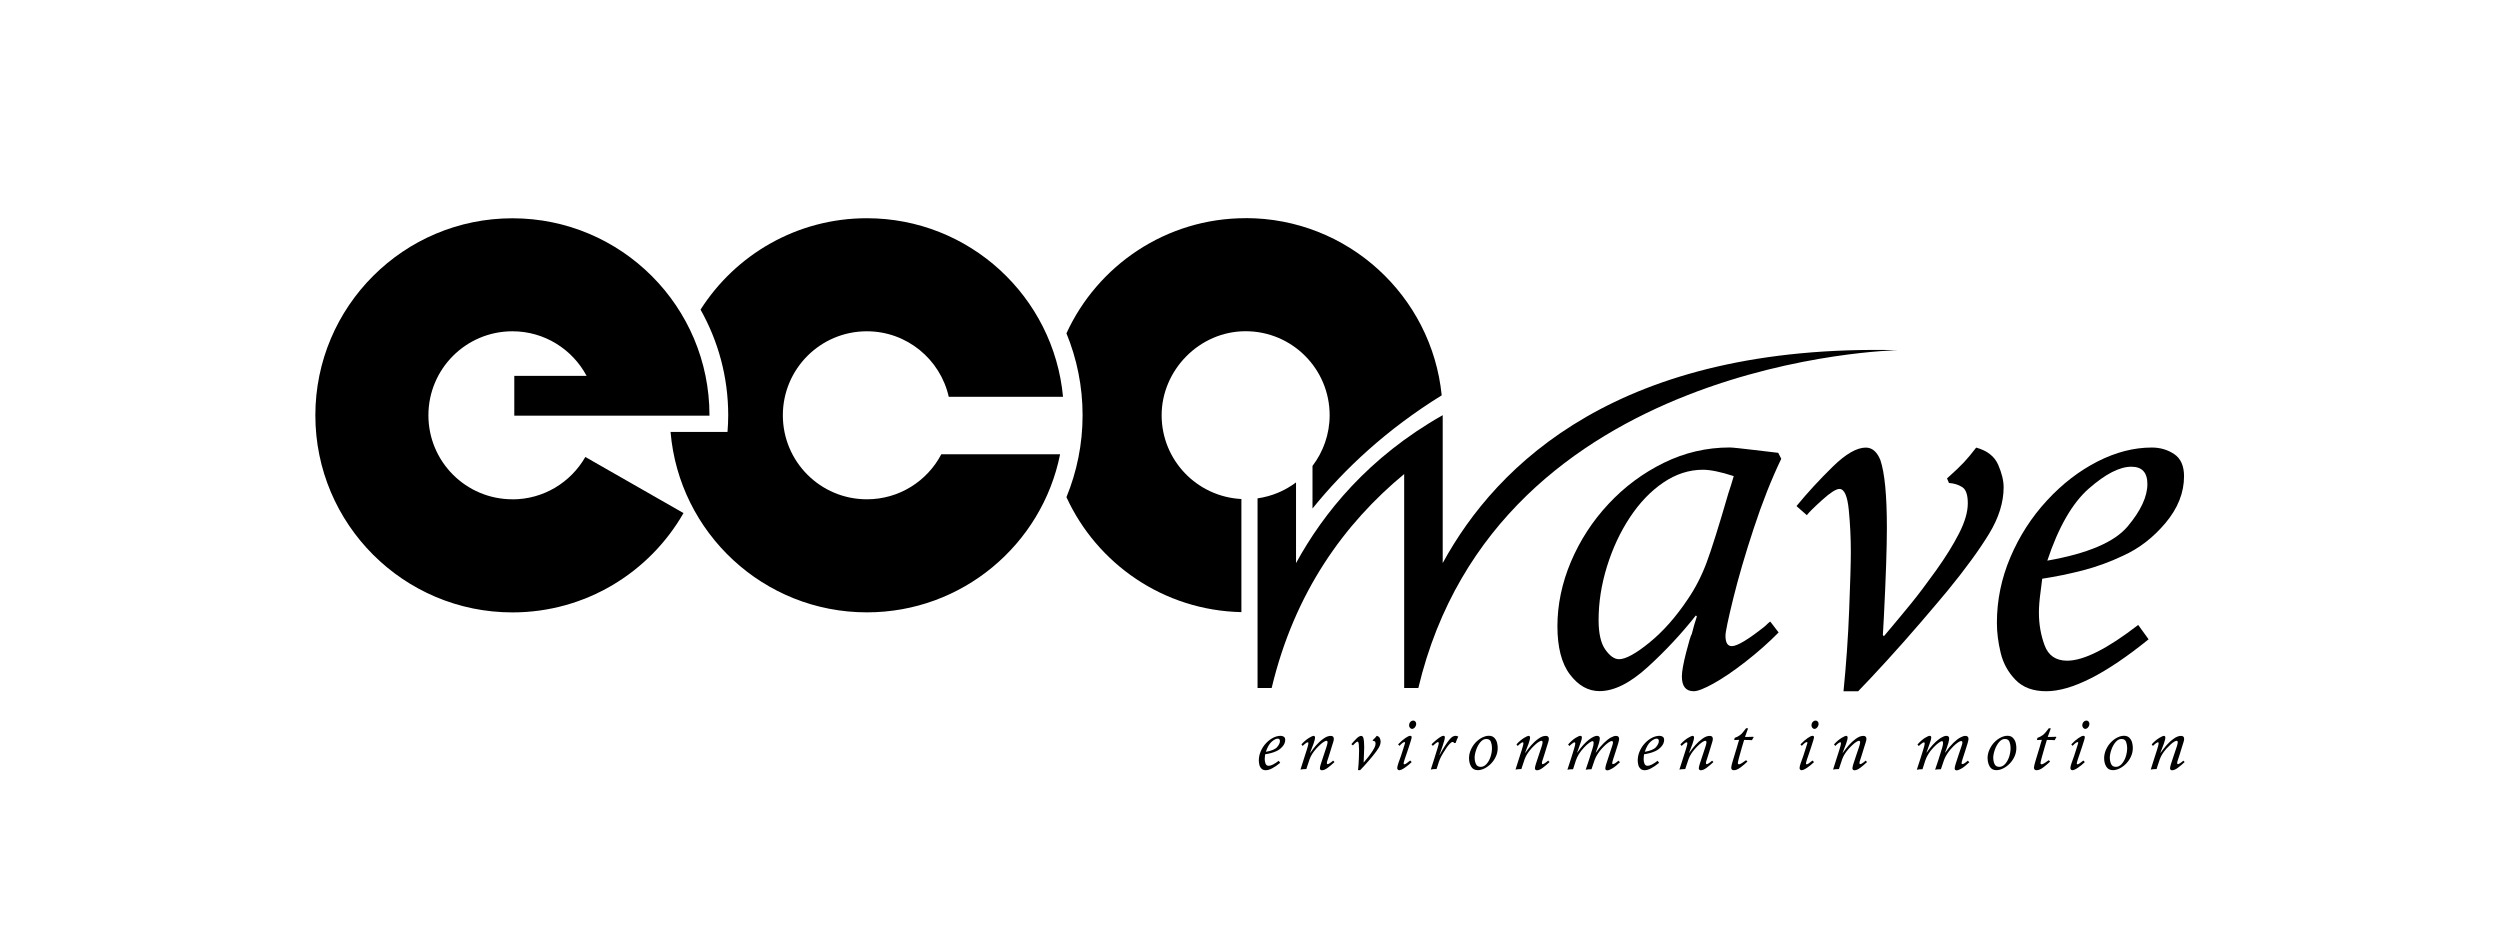
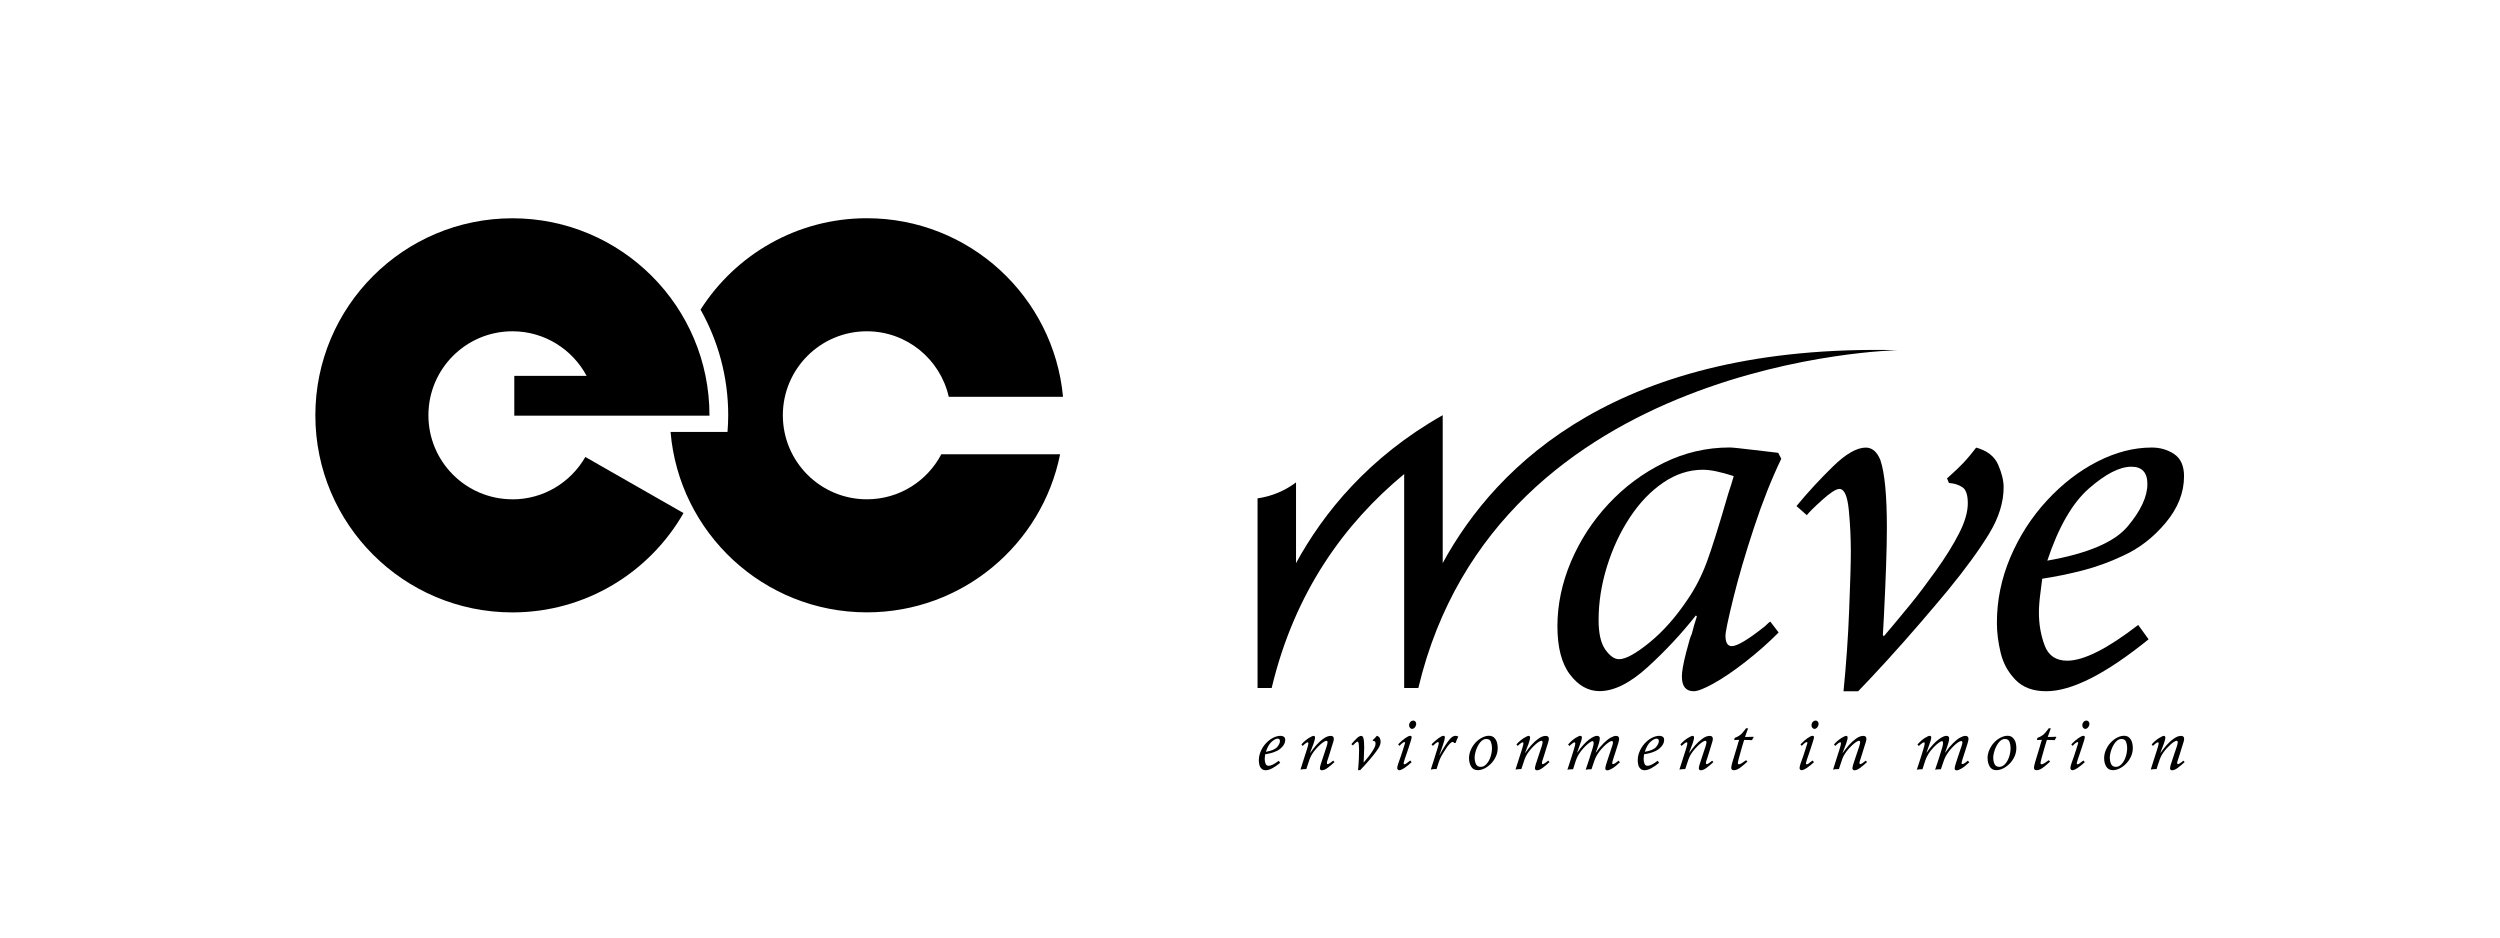
<svg xmlns="http://www.w3.org/2000/svg" id="logo" viewBox="0 0 453.54 170.08">
  <defs>
    <style>
      .cls-1 {
        fill: #000;
        stroke-width: 0px;
      }
    </style>
  </defs>
  <g>
    <path class="cls-1" d="M231.98,138.02l.27.37c-1.09.89-1.96,1.34-2.62,1.34-.33,0-.6-.1-.78-.29-.19-.19-.32-.42-.38-.69s-.1-.52-.1-.77c0-.58.11-1.14.35-1.68.23-.54.54-1.03.94-1.45.39-.43.83-.76,1.29-1,.47-.24.93-.36,1.39-.36.21,0,.4.06.57.17.17.11.25.3.25.57,0,.42-.16.82-.48,1.19-.32.37-.68.65-1.1.84-.34.16-.68.28-1.03.37-.35.09-.69.16-1.03.21,0,.02-.01.13-.04.33-.03.21-.04.38-.04.53,0,.3.05.58.15.84s.29.39.58.39c.42,0,1.03-.31,1.82-.92ZM229.65,136.39c1.03-.18,1.72-.47,2.05-.87.34-.4.5-.76.5-1.08,0-.29-.14-.44-.41-.44-.3,0-.66.19-1.08.55-.42.37-.78.98-1.06,1.84Z" />
    <path class="cls-1" d="M241.85,137.98l.25.27c-.42.4-.83.74-1.23,1.04-.4.3-.75.45-1.06.45-.12,0-.21-.04-.27-.11-.06-.08-.09-.15-.09-.24,0-.15.05-.39.15-.73.1-.33.28-.86.52-1.58.25-.72.43-1.26.54-1.63.12-.37.18-.64.18-.8,0-.08-.02-.14-.06-.19-.04-.05-.08-.07-.14-.07-.11,0-.26.06-.46.18-.2.12-.41.28-.63.48-.23.2-.48.46-.77.77-.32.37-.57.7-.74.98-.17.29-.32.58-.44.89-.12.31-.27.76-.45,1.34-.08.27-.13.43-.16.49-.44,0-.79.04-1.06.09.08-.23.22-.68.43-1.36.03-.08.07-.23.14-.44.07-.21.11-.35.13-.41.35-1.06.56-1.74.63-2.02.07-.23.1-.42.1-.56,0-.11-.04-.16-.12-.16-.1,0-.26.09-.47.26-.21.18-.36.31-.44.41l-.23-.29c.26-.28.49-.52.71-.69.21-.18.43-.33.64-.47.22-.14.4-.23.55-.3.15-.06.25-.09.3-.09.07,0,.14.03.19.08.06.05.08.12.08.21,0,.26-.1.65-.29,1.19-.19.54-.4,1.06-.61,1.58l.03.03c.34-.48.69-.93,1.07-1.37.38-.44.8-.83,1.29-1.18.48-.36.93-.53,1.36-.53.37,0,.56.18.56.55,0,.16-.04.36-.12.6-.02.06-.11.37-.29.92-.17.55-.29.93-.35,1.14s-.15.47-.25.79c-.1.32-.17.52-.2.6-.03.1-.05.21-.05.33,0,.13.04.2.13.2.16,0,.5-.21,1-.64Z" />
    <path class="cls-1" d="M245.43,135.23l-.27-.23c.29-.35.6-.68.93-1.01.33-.33.62-.49.85-.49.17,0,.29.11.38.32.11.33.17.91.17,1.73,0,.5-.03,1.26-.08,2.28l-.03.45.03.03c.28-.33.51-.6.69-.83.18-.22.4-.5.64-.85.24-.34.44-.66.59-.95.15-.29.22-.55.22-.77s-.05-.35-.14-.41c-.1-.06-.21-.1-.34-.1l-.05-.12c.19-.17.34-.31.43-.41.09-.1.2-.23.32-.38.28.08.47.22.56.44.09.21.14.41.14.57,0,.39-.12.78-.37,1.19-.25.41-.6.89-1.05,1.44-.16.2-.39.47-.68.81-.29.34-.59.67-.89,1.01-.31.33-.55.59-.73.77h-.38c.07-.69.12-1.39.15-2.09.03-.7.04-1.2.04-1.48,0-.36-.02-.71-.05-1.07-.03-.36-.11-.54-.24-.54-.09,0-.23.1-.44.29-.21.19-.34.32-.39.39Z" />
    <path class="cls-1" d="M255.85,137.98l.25.28c-.39.38-.81.72-1.25,1.02-.44.3-.78.45-1.01.45-.1,0-.18-.04-.25-.11-.07-.07-.11-.17-.11-.28,0-.17.06-.45.19-.84l.48-1.34c.03-.1.16-.51.4-1.24.24-.73.36-1.11.36-1.14,0-.11-.05-.16-.14-.16-.06,0-.17.06-.32.16-.15.11-.28.23-.39.35l-.18.18-.24-.27c.46-.48.89-.86,1.29-1.13.4-.28.7-.42.9-.42.18,0,.27.08.27.25,0,.1-.05.32-.15.65-.1.33-.23.74-.39,1.22-.16.48-.28.85-.37,1.1-.11.3-.23.65-.36,1.05-.13.41-.19.65-.19.74,0,.11.04.16.13.16.16,0,.46-.19.89-.56.02-.01.05-.04.1-.07.04-.03.07-.06.09-.07ZM256.38,130.72c.15,0,.28.06.38.17.11.11.16.25.16.42,0,.23-.08.44-.23.63s-.33.29-.52.29c-.15,0-.27-.07-.38-.2-.1-.13-.16-.28-.16-.44,0-.14.03-.28.09-.41s.15-.24.26-.32c.11-.09.24-.13.38-.13Z" />
    <path class="cls-1" d="M259.94,135.31l-.24-.29c1.06-1.02,1.78-1.53,2.17-1.53.17,0,.25.09.25.27,0,.13-.04.35-.12.64-.08.3-.19.64-.32,1.03s-.24.7-.33.93c-.08.23-.16.42-.22.57l.03.03c.36-.65.7-1.21,1.02-1.71.32-.49.58-.86.8-1.11.21-.25.4-.42.57-.51s.34-.14.53-.14c.13,0,.29.05.48.14-.14.27-.23.46-.26.55-.04.09-.11.3-.23.61h-.28c-.06-.13-.14-.19-.24-.19-.15,0-.33.11-.54.33s-.4.46-.58.72c-.18.26-.37.57-.58.91-.28.45-.48.82-.6,1.1-.13.28-.28.72-.46,1.32-.07.25-.13.43-.18.54-.25,0-.43,0-.53.01-.1,0-.27.03-.51.08.07-.23.24-.76.51-1.59.26-.83.49-1.54.67-2.14.18-.6.27-.94.27-1.03,0-.15-.05-.23-.16-.23-.07,0-.19.07-.37.21-.18.14-.29.23-.34.29l-.19.18Z" />
    <path class="cls-1" d="M266.5,137.63c0-.57.11-1.11.34-1.62.23-.51.52-.96.89-1.34.37-.38.76-.67,1.18-.88.42-.2.81-.31,1.18-.31.44,0,.78.13,1.02.39.24.26.4.55.48.88.08.33.12.64.12.92,0,.56-.11,1.08-.33,1.56-.22.49-.51.92-.88,1.3s-.77.67-1.19.88c-.43.21-.83.31-1.21.31-.55,0-.96-.22-1.21-.65s-.38-.92-.38-1.45ZM267.53,137.53c0,.38.08.74.23,1.08.16.34.45.51.87.51.38,0,.72-.17,1.03-.5.31-.33.56-.77.74-1.3.18-.54.27-1.08.27-1.64,0-.36-.06-.72-.19-1.08-.13-.36-.41-.54-.85-.54-.38,0-.73.19-1.06.57-.32.38-.58.85-.77,1.4-.19.55-.28,1.05-.28,1.49Z" />
    <path class="cls-1" d="M280.86,137.98l.25.27c-.42.4-.83.74-1.23,1.04-.4.3-.75.45-1.06.45-.12,0-.21-.04-.27-.11-.06-.08-.09-.15-.09-.24,0-.15.05-.39.15-.73.1-.33.28-.86.52-1.58.25-.72.43-1.26.54-1.63.12-.37.18-.64.18-.8,0-.08-.02-.14-.06-.19-.04-.05-.08-.07-.14-.07-.11,0-.26.06-.46.18-.2.12-.41.28-.63.48-.23.2-.48.46-.77.77-.32.37-.57.7-.74.98s-.32.58-.44.89c-.12.31-.27.76-.45,1.34-.08.27-.13.43-.16.49-.44,0-.79.04-1.06.09.08-.23.22-.68.43-1.36.03-.08.07-.23.14-.44.07-.21.11-.35.13-.41.35-1.06.56-1.74.63-2.02.07-.23.1-.42.1-.56,0-.11-.04-.16-.12-.16-.1,0-.26.09-.47.26-.21.18-.36.31-.44.41l-.23-.29c.26-.28.49-.52.71-.69.21-.18.43-.33.64-.47.22-.14.4-.23.55-.3.15-.06.25-.09.3-.09.07,0,.14.03.19.08.06.05.08.12.08.21,0,.26-.1.65-.29,1.19-.19.54-.4,1.06-.61,1.58l.03.03c.34-.48.69-.93,1.07-1.37.38-.44.8-.83,1.29-1.18.48-.36.93-.53,1.36-.53.37,0,.56.18.56.55,0,.16-.04.36-.12.6-.02.06-.11.37-.29.92-.17.55-.29.93-.35,1.14-.06.21-.15.47-.25.79-.1.32-.17.52-.2.6-.03.1-.05.21-.05.33,0,.13.04.2.13.2.16,0,.5-.21,1-.64Z" />
    <path class="cls-1" d="M284.71,135.33l-.23-.27c.48-.54.93-.93,1.35-1.19.42-.26.71-.38.86-.38.08,0,.15.02.21.07.06.05.08.12.08.22,0,.17-.05.4-.14.69-.09.29-.28.83-.56,1.6-.04.09-.1.23-.16.42l.03.03c.38-.54.74-1,1.1-1.39.36-.39.69-.7,1.01-.94.31-.24.59-.42.84-.53.25-.11.44-.17.59-.17.36,0,.54.16.54.47,0,.21-.05.48-.14.81-.1.34-.2.67-.32,1-.12.33-.21.57-.28.73l.03.03c.49-.7.97-1.27,1.44-1.73.47-.46.89-.79,1.26-.99.38-.21.69-.31.95-.31.38,0,.57.19.57.56,0,.27-.22,1.04-.65,2.33-.14.42-.27.83-.41,1.26-.13.42-.2.68-.2.79,0,.12.05.18.14.18.13,0,.28-.07.47-.2.19-.14.36-.28.53-.42l.27.28c-.58.56-1.06.94-1.44,1.15-.38.21-.66.32-.84.32-.25,0-.38-.11-.38-.34,0-.15.05-.4.15-.74.1-.34.29-.9.55-1.69.27-.79.45-1.33.54-1.63.1-.3.15-.51.15-.63,0-.19-.07-.28-.22-.28-.16,0-.37.1-.64.29-.27.19-.56.44-.85.74s-.53.57-.72.82c-.24.32-.43.61-.57.87s-.27.54-.37.83c-.1.29-.28.81-.53,1.56-.48,0-.83.04-1.05.09.41-1.17.83-2.49,1.28-3.98.11-.35.16-.64.16-.88,0-.21-.07-.32-.21-.32-.12,0-.31.1-.59.3-.28.2-.59.48-.94.85-.37.39-.68.79-.92,1.18-.24.39-.43.78-.56,1.17s-.31.91-.51,1.59c-.43,0-.77.03-1.03.09.38-1.18.6-1.88.68-2.09l.51-1.64c.16-.51.24-.85.24-1.03,0-.14-.05-.21-.14-.21-.1,0-.26.09-.48.27-.22.18-.37.31-.44.4Z" />
    <path class="cls-1" d="M300.72,138.02l.27.37c-1.09.89-1.96,1.34-2.62,1.34-.33,0-.6-.1-.78-.29-.19-.19-.32-.42-.38-.69s-.1-.52-.1-.77c0-.58.11-1.14.35-1.68.23-.54.54-1.03.94-1.45.39-.43.83-.76,1.29-1,.47-.24.93-.36,1.39-.36.21,0,.4.06.57.17.17.11.25.3.25.57,0,.42-.16.82-.48,1.19-.32.37-.69.65-1.1.84-.34.16-.68.28-1.03.37-.35.09-.69.16-1.03.21,0,.02-.01.13-.04.33-.03.21-.04.38-.04.53,0,.3.05.58.15.84.1.26.29.39.58.39.42,0,1.03-.31,1.82-.92ZM298.39,136.39c1.03-.18,1.72-.47,2.05-.87.34-.4.5-.76.5-1.08,0-.29-.14-.44-.41-.44-.3,0-.66.19-1.08.55-.42.37-.78.98-1.06,1.84Z" />
    <path class="cls-1" d="M310.59,137.98l.25.27c-.42.4-.83.74-1.23,1.04-.4.3-.75.45-1.06.45-.12,0-.21-.04-.27-.11-.06-.08-.09-.15-.09-.24,0-.15.05-.39.15-.73.1-.33.28-.86.52-1.58.25-.72.43-1.26.54-1.63.12-.37.18-.64.18-.8,0-.08-.02-.14-.06-.19-.04-.05-.08-.07-.14-.07-.11,0-.26.06-.46.18-.2.12-.41.28-.63.48-.23.2-.48.46-.77.77-.32.37-.57.7-.74.98-.17.29-.32.58-.44.89s-.27.76-.45,1.34c-.08.27-.13.43-.16.49-.44,0-.79.04-1.06.09.08-.23.22-.68.44-1.36.03-.08.07-.23.14-.44.07-.21.11-.35.13-.41.35-1.06.56-1.74.63-2.02.07-.23.1-.42.1-.56,0-.11-.04-.16-.12-.16-.1,0-.26.09-.47.26-.21.18-.36.31-.44.41l-.23-.29c.26-.28.49-.52.71-.69.21-.18.43-.33.65-.47.22-.14.4-.23.55-.3.15-.06.25-.09.3-.09.07,0,.14.03.19.08.06.05.08.12.08.21,0,.26-.1.65-.29,1.19-.19.54-.4,1.06-.61,1.58l.03.03c.34-.48.69-.93,1.07-1.37.38-.44.81-.83,1.29-1.18.48-.36.93-.53,1.36-.53.37,0,.56.18.56.55,0,.16-.04.36-.12.6-.02.06-.11.37-.28.92-.17.55-.29.93-.35,1.14s-.15.47-.25.79c-.1.32-.17.52-.2.6-.03.1-.05.21-.05.33,0,.13.04.2.13.2.16,0,.5-.21,1-.64Z" />
    <path class="cls-1" d="M316.77,132.11l.36.03c-.23.61-.41,1.12-.56,1.55.54,0,1.05,0,1.51-.03l.05.12c-.12.17-.22.33-.29.5-.37-.03-.85-.05-1.43-.04-.06.21-.2.66-.41,1.37-.21.71-.38,1.33-.52,1.86-.14.53-.21.86-.21.97,0,.09.03.15.08.18s.1.04.14.04c.18,0,.61-.25,1.28-.75l.24.25c-.38.37-.79.72-1.25,1.06-.45.34-.86.51-1.21.51-.32,0-.48-.16-.48-.47,0-.1.02-.24.07-.45.05-.2.1-.4.16-.59.06-.19.11-.37.16-.54.03-.09.06-.2.1-.33.04-.13.09-.3.15-.5.06-.2.17-.56.33-1.08.16-.52.28-.93.36-1.23.01,0,.05-.1.1-.32-.2,0-.49.01-.89.04l.09-.4c.35-.12.68-.28.97-.5s.66-.64,1.1-1.25Z" />
    <path class="cls-1" d="M328.84,137.98l.25.28c-.39.38-.81.72-1.25,1.02-.44.3-.78.45-1.01.45-.1,0-.18-.04-.25-.11-.07-.07-.11-.17-.11-.28,0-.17.06-.45.19-.84l.48-1.34c.03-.1.16-.51.4-1.24.24-.73.36-1.11.36-1.14,0-.11-.05-.16-.14-.16-.06,0-.17.06-.32.16-.15.11-.28.23-.39.35l-.18.18-.24-.27c.46-.48.89-.86,1.29-1.13.4-.28.7-.42.9-.42.18,0,.27.08.27.25,0,.1-.05.32-.15.65-.1.33-.23.74-.39,1.22-.16.48-.28.85-.37,1.1-.11.3-.23.65-.36,1.05-.13.41-.19.65-.19.74,0,.11.04.16.13.16.16,0,.46-.19.89-.56.02-.01.05-.04.1-.07s.07-.06.09-.07ZM329.38,130.72c.15,0,.27.06.38.17.11.11.16.25.16.42,0,.23-.08.44-.23.63-.15.19-.32.29-.52.29-.15,0-.27-.07-.38-.2-.1-.13-.16-.28-.16-.44,0-.14.03-.28.09-.41.06-.13.15-.24.26-.32.11-.09.24-.13.38-.13Z" />
    <path class="cls-1" d="M338.46,137.98l.25.27c-.42.4-.83.74-1.23,1.04-.4.3-.75.45-1.06.45-.12,0-.21-.04-.27-.11-.06-.08-.09-.15-.09-.24,0-.15.05-.39.15-.73.1-.33.27-.86.52-1.58.25-.72.43-1.26.55-1.63.12-.37.18-.64.18-.8,0-.08-.02-.14-.06-.19-.04-.05-.08-.07-.14-.07-.11,0-.26.06-.46.18-.2.12-.41.28-.63.48-.23.2-.48.46-.77.77-.32.37-.57.7-.74.98-.18.29-.32.58-.44.89-.12.31-.27.76-.45,1.34-.08.27-.13.43-.16.49-.44,0-.79.04-1.06.09.08-.23.22-.68.43-1.36.03-.08.07-.23.14-.44.07-.21.11-.35.13-.41.35-1.06.56-1.74.63-2.02.07-.23.1-.42.1-.56,0-.11-.04-.16-.12-.16-.1,0-.26.09-.47.26-.21.18-.36.31-.44.41l-.23-.29c.26-.28.5-.52.71-.69.21-.18.43-.33.64-.47.22-.14.4-.23.55-.3.15-.06.25-.09.3-.09.07,0,.14.03.19.08s.08.12.08.21c0,.26-.1.65-.29,1.19-.19.54-.4,1.06-.61,1.58l.03.03c.34-.48.69-.93,1.07-1.37.38-.44.81-.83,1.29-1.18.48-.36.93-.53,1.36-.53.37,0,.56.18.56.55,0,.16-.04.36-.12.6-.02.06-.11.37-.29.92-.17.55-.29.93-.35,1.14-.06.21-.15.47-.25.79-.1.32-.17.52-.2.6-.03.1-.05.21-.05.33,0,.13.04.2.13.2.16,0,.5-.21,1-.64Z" />
    <path class="cls-1" d="M348.09,135.33l-.23-.27c.48-.54.93-.93,1.35-1.19.42-.26.71-.38.86-.38.08,0,.15.02.21.07.06.05.08.12.08.22,0,.17-.05.4-.14.69-.09.29-.28.83-.56,1.6-.04.09-.1.23-.16.42l.03.03c.38-.54.74-1,1.1-1.39.36-.39.69-.7,1.01-.94.31-.24.59-.42.84-.53.25-.11.44-.17.59-.17.36,0,.54.16.54.47,0,.21-.05.48-.14.81-.1.34-.2.67-.32,1-.12.33-.21.57-.28.73l.03.03c.49-.7.97-1.27,1.44-1.73.47-.46.89-.79,1.26-.99.38-.21.69-.31.95-.31.38,0,.57.19.57.56,0,.27-.22,1.04-.65,2.33-.14.42-.27.83-.41,1.26-.13.42-.2.68-.2.79,0,.12.05.18.14.18.13,0,.28-.07.47-.2.19-.14.37-.28.53-.42l.27.28c-.58.56-1.06.94-1.44,1.15-.38.21-.66.32-.84.32-.25,0-.38-.11-.38-.34,0-.15.05-.4.15-.74.1-.34.28-.9.55-1.69.27-.79.45-1.33.55-1.63.1-.3.15-.51.15-.63,0-.19-.07-.28-.22-.28-.16,0-.37.1-.64.29-.27.19-.56.44-.85.74-.29.3-.53.57-.72.82-.24.32-.43.61-.57.87s-.27.54-.37.83c-.1.29-.28.81-.53,1.56-.48,0-.83.04-1.05.09.41-1.17.83-2.49,1.28-3.98.11-.35.16-.64.16-.88,0-.21-.07-.32-.21-.32-.12,0-.31.1-.59.3-.28.2-.59.48-.94.85-.38.39-.68.79-.92,1.18-.24.39-.43.78-.56,1.17-.14.38-.31.91-.51,1.59-.43,0-.78.03-1.03.09.38-1.18.6-1.88.68-2.09l.51-1.64c.16-.51.24-.85.24-1.03,0-.14-.05-.21-.14-.21-.1,0-.26.09-.48.27-.22.18-.37.31-.44.4Z" />
    <path class="cls-1" d="M360.57,137.63c0-.57.11-1.11.34-1.62.23-.51.52-.96.89-1.34.37-.38.76-.67,1.19-.88.42-.2.81-.31,1.18-.31.44,0,.78.13,1.02.39.24.26.4.55.49.88.08.33.12.64.12.92,0,.56-.11,1.08-.33,1.56-.22.49-.51.92-.88,1.3-.37.38-.77.67-1.2.88-.43.21-.83.31-1.21.31-.55,0-.96-.22-1.21-.65s-.38-.92-.38-1.45ZM361.61,137.53c0,.38.08.74.23,1.08.16.34.45.51.87.51.38,0,.72-.17,1.03-.5.31-.33.56-.77.74-1.3.18-.54.27-1.08.27-1.64,0-.36-.06-.72-.19-1.08-.13-.36-.41-.54-.85-.54-.38,0-.73.19-1.05.57-.32.38-.58.85-.77,1.4-.19.55-.29,1.05-.29,1.49Z" />
    <path class="cls-1" d="M371.68,132.11l.37.03c-.23.61-.41,1.12-.56,1.55.54,0,1.04,0,1.51-.03l.05.12c-.12.17-.22.33-.29.5-.37-.03-.85-.05-1.43-.04-.06.21-.2.66-.41,1.37-.21.71-.38,1.33-.53,1.86-.14.53-.21.86-.21.97,0,.09.03.15.08.18.05.03.1.04.14.04.18,0,.61-.25,1.28-.75l.24.25c-.38.37-.79.72-1.24,1.06-.45.34-.86.51-1.21.51-.32,0-.48-.16-.48-.47,0-.1.02-.24.07-.45.05-.2.1-.4.16-.59.06-.19.11-.37.16-.54.03-.09.06-.2.1-.33.04-.13.09-.3.15-.5.06-.2.17-.56.33-1.08.16-.52.28-.93.36-1.23.01,0,.05-.1.1-.32-.2,0-.49.01-.89.04l.09-.4c.35-.12.68-.28.97-.5s.66-.64,1.1-1.25Z" />
    <path class="cls-1" d="M377.97,137.98l.25.28c-.39.38-.81.72-1.25,1.02-.44.3-.78.45-1.01.45-.1,0-.18-.04-.25-.11-.07-.07-.11-.17-.11-.28,0-.17.06-.45.19-.84l.48-1.34c.03-.1.16-.51.4-1.24.24-.73.36-1.11.36-1.14,0-.11-.05-.16-.14-.16-.06,0-.17.06-.32.16-.15.11-.28.23-.39.35l-.18.18-.24-.27c.46-.48.89-.86,1.29-1.13.4-.28.7-.42.9-.42.18,0,.27.08.27.25,0,.1-.05.32-.15.65-.1.33-.23.74-.39,1.22-.16.48-.28.85-.37,1.1-.11.3-.23.65-.36,1.05-.13.41-.19.65-.19.74,0,.11.04.16.13.16.16,0,.46-.19.89-.56.02-.01.05-.04.1-.07.04-.03.07-.06.09-.07ZM378.51,130.72c.15,0,.28.06.38.17.11.11.16.25.16.42,0,.23-.08.44-.23.63-.15.19-.32.29-.52.29-.15,0-.27-.07-.38-.2-.1-.13-.16-.28-.16-.44,0-.14.03-.28.09-.41.06-.13.15-.24.26-.32.11-.09.24-.13.38-.13Z" />
    <path class="cls-1" d="M381.72,137.63c0-.57.11-1.11.34-1.62.23-.51.52-.96.89-1.34.37-.38.76-.67,1.18-.88.42-.2.81-.31,1.18-.31.44,0,.78.13,1.02.39.24.26.4.55.48.88.08.33.12.64.12.92,0,.56-.11,1.08-.33,1.56-.22.49-.51.92-.88,1.3-.37.38-.77.67-1.19.88s-.83.31-1.21.31c-.55,0-.96-.22-1.21-.65-.26-.43-.38-.92-.38-1.45ZM382.76,137.53c0,.38.08.74.23,1.08.16.34.45.51.87.51.38,0,.72-.17,1.03-.5.31-.33.56-.77.74-1.3.18-.54.27-1.08.27-1.64,0-.36-.06-.72-.19-1.08-.13-.36-.41-.54-.85-.54-.38,0-.73.19-1.06.57-.32.38-.58.85-.77,1.4-.19.55-.28,1.05-.28,1.49Z" />
    <path class="cls-1" d="M396.08,137.98l.25.27c-.42.4-.83.74-1.23,1.04-.4.3-.75.45-1.06.45-.12,0-.21-.04-.27-.11-.06-.08-.09-.15-.09-.24,0-.15.05-.39.15-.73.1-.33.28-.86.52-1.58.25-.72.43-1.26.55-1.63.12-.37.18-.64.18-.8,0-.08-.02-.14-.06-.19-.04-.05-.08-.07-.14-.07-.11,0-.26.06-.46.18-.2.12-.41.28-.63.48s-.48.46-.77.77c-.32.37-.57.7-.74.98-.18.29-.32.58-.44.89-.12.31-.27.76-.45,1.34-.08.27-.13.43-.15.49-.44,0-.8.04-1.06.09.08-.23.22-.68.43-1.36.03-.08.07-.23.14-.44.07-.21.11-.35.13-.41.35-1.06.56-1.74.63-2.02.07-.23.1-.42.1-.56,0-.11-.04-.16-.12-.16-.1,0-.26.09-.47.26-.21.18-.36.31-.44.41l-.23-.29c.26-.28.49-.52.71-.69.21-.18.43-.33.65-.47.22-.14.4-.23.55-.3.15-.06.25-.09.3-.09.07,0,.14.03.19.08s.08.12.08.21c0,.26-.1.65-.29,1.19-.19.54-.4,1.06-.61,1.58l.03.03c.34-.48.7-.93,1.07-1.37.38-.44.8-.83,1.29-1.18.48-.36.93-.53,1.36-.53.37,0,.56.18.56.55,0,.16-.04.36-.12.6-.02.06-.11.37-.29.92-.17.55-.29.93-.35,1.14-.06.21-.15.47-.25.79-.1.32-.17.52-.2.6-.03.1-.05.21-.05.33,0,.13.04.2.13.2.16,0,.5-.21,1-.64Z" />
  </g>
  <g>
    <path class="cls-1" d="M157.26,90.58c-8.42,0-15.24-6.82-15.24-15.24s6.82-15.24,15.24-15.24c7.26,0,13.33,5.09,14.86,11.89h20.73c-1.69-18.17-16.98-32.4-35.59-32.4-12.69,0-23.83,6.62-30.17,16.58,3.19,5.67,5.02,12.2,5.02,19.17,0,1.02-.05,2.02-.13,3.02h-10.33c1.54,18.33,16.89,32.73,35.62,32.73,17.33,0,31.77-12.32,35.05-28.68h-21.55c-2.55,4.86-7.63,8.17-13.5,8.17Z" />
    <path class="cls-1" d="M92.96,90.58c-8.42,0-15.24-6.82-15.24-15.24s6.82-15.24,15.24-15.24c5.83,0,10.89,3.28,13.46,8.09h-13.12v3.62h0v3.6h35.41s0-.04,0-.06c0-19.75-16.01-35.75-35.75-35.75s-35.75,16.01-35.75,35.75,16.01,35.75,35.75,35.75c13.29,0,24.88-7.26,31.04-18.02l-17.81-10.18c-2.63,4.59-7.56,7.69-13.23,7.69Z" />
-     <path class="cls-1" d="M225.99,39.58c-14.44,0-26.87,8.57-32.52,20.89,1.88,4.58,2.93,9.6,2.93,14.86s-1.05,10.28-2.93,14.86c5.54,12.1,17.63,20.56,31.74,20.86v-20.52c-8.06-.41-14.47-7.05-14.47-15.2s6.82-15.24,15.24-15.24,15.24,6.82,15.24,15.24c0,3.46-1.17,6.64-3.11,9.2v7.72c5.85-7.24,13.48-14.36,23.44-20.53-1.81-18.05-17.04-32.15-35.57-32.15Z" />
  </g>
  <g>
    <g>
      <path class="cls-1" d="M321.16,112.77l1.51,1.97c-1.83,1.85-3.84,3.63-6.03,5.33-2.18,1.7-4.12,3.01-5.8,3.94-1.68.93-2.87,1.39-3.57,1.39-1.44,0-2.15-.9-2.15-2.69,0-.87.25-2.3.76-4.29.51-1.99.85-3.13,1.04-3.41.27-1.1.58-2.17.92-3.18l-.18-.18c-2.6,3.3-5.5,6.41-8.71,9.34-3.21,2.93-6.13,4.39-8.76,4.39-2.07,0-3.86-1.01-5.38-3.02-1.52-2.01-2.27-4.94-2.27-8.78s.82-7.84,2.47-11.71c1.65-3.87,3.91-7.36,6.81-10.46,2.89-3.1,6.23-5.58,10.01-7.44,3.78-1.86,7.77-2.79,11.95-2.79.49,0,1.99.16,4.5.46,2.51.31,3.94.48,4.32.51l.55,1.08c-1.77,3.69-3.44,7.89-4.99,12.62-1.56,4.73-2.8,8.98-3.73,12.76-.93,3.78-1.4,6.02-1.4,6.72,0,1.26.38,1.89,1.15,1.89.98,0,2.98-1.2,6-3.6.49-.48.82-.78,1.01-.87ZM314.52,86.37c-2.37-.77-4.23-1.15-5.58-1.15-2.52,0-4.92.78-7.2,2.33-2.28,1.55-4.29,3.65-6.05,6.31s-3.14,5.63-4.16,8.91c-1.02,3.29-1.52,6.53-1.52,9.72,0,2.43.41,4.22,1.23,5.37.82,1.15,1.64,1.73,2.48,1.73,1.2,0,3.05-1.01,5.54-3.04,2.49-2.03,4.79-4.64,6.92-7.83,1.37-2,2.52-4.23,3.44-6.7.92-2.47,2.23-6.66,3.94-12.55.06-.15.22-.64.48-1.47.26-.83.42-1.37.48-1.61Z" />
      <path class="cls-1" d="M327.8,93.47l-1.89-1.66c2.02-2.46,4.22-4.84,6.58-7.15,2.36-2.31,4.36-3.46,6-3.46,1.15,0,2.03.76,2.64,2.26.79,2.34,1.18,6.44,1.18,12.32,0,3.54-.18,8.95-.55,16.24l-.18,3.18.18.23c1.97-2.34,3.6-4.3,4.89-5.88s2.81-3.59,4.55-6.02c1.74-2.43,3.14-4.68,4.2-6.76,1.06-2.07,1.59-3.9,1.59-5.46s-.34-2.52-1.02-2.95c-.68-.43-1.48-.68-2.4-.74l-.35-.83c1.38-1.23,2.4-2.2,3.06-2.91.66-.71,1.41-1.6,2.23-2.68,2,.55,3.33,1.59,3.99,3.11.66,1.52.99,2.88.99,4.08,0,2.74-.88,5.56-2.65,8.46-1.77,2.9-4.25,6.31-7.44,10.21-1.17,1.41-2.78,3.32-4.84,5.72-2.06,2.4-4.17,4.78-6.33,7.15-2.17,2.37-3.88,4.19-5.14,5.48h-2.65c.49-4.88.84-9.82,1.03-14.81.2-4.99.3-8.49.3-10.48,0-2.52-.12-5.05-.37-7.6-.25-2.55-.81-3.82-1.7-3.82-.61,0-1.67.68-3.15,2.02-1.49,1.35-2.42,2.27-2.78,2.76Z" />
      <path class="cls-1" d="M387.9,113.37l1.89,2.61c-7.76,6.28-13.95,9.42-18.57,9.42-2.37,0-4.23-.68-5.56-2.05-1.34-1.37-2.24-3-2.7-4.89-.46-1.89-.69-3.71-.69-5.46,0-4.09.81-8.05,2.44-11.89,1.63-3.84,3.84-7.28,6.63-10.3,2.79-3.03,5.85-5.38,9.17-7.08,3.32-1.69,6.6-2.54,9.86-2.54,1.5,0,2.86.39,4.05,1.18s1.8,2.13,1.8,4.03c0,2.98-1.12,5.8-3.35,8.46-2.23,2.66-4.81,4.65-7.74,5.97-2.4,1.14-4.84,2.02-7.32,2.66s-4.92,1.13-7.32,1.5c0,.12-.1.92-.3,2.38s-.3,2.72-.3,3.76c0,2.13.35,4.11,1.04,5.96.69,1.85,2.05,2.77,4.09,2.77,2.99,0,7.28-2.16,12.89-6.49ZM371.41,101.71c7.33-1.29,12.19-3.36,14.58-6.21,2.39-2.85,3.58-5.41,3.58-7.69,0-2.09-.97-3.14-2.91-3.14-2.13,0-4.69,1.32-7.7,3.95-3,2.63-5.52,7-7.55,13.1Z" />
    </g>
    <path class="cls-1" d="M261.73,102.15v-26.83c-13.46,7.61-21.64,17.73-26.61,26.84v-14.64c-2,1.5-4.38,2.52-6.98,2.89v34.41h2.56c4.15-17.43,13.24-29.89,24.04-38.82v35.22s0,.02,0,.02v3.57h2.57c14.28-59.98,86.99-61.28,86.99-61.28-50.49-1.23-72.79,20.66-82.57,38.62Z" />
  </g>
</svg>